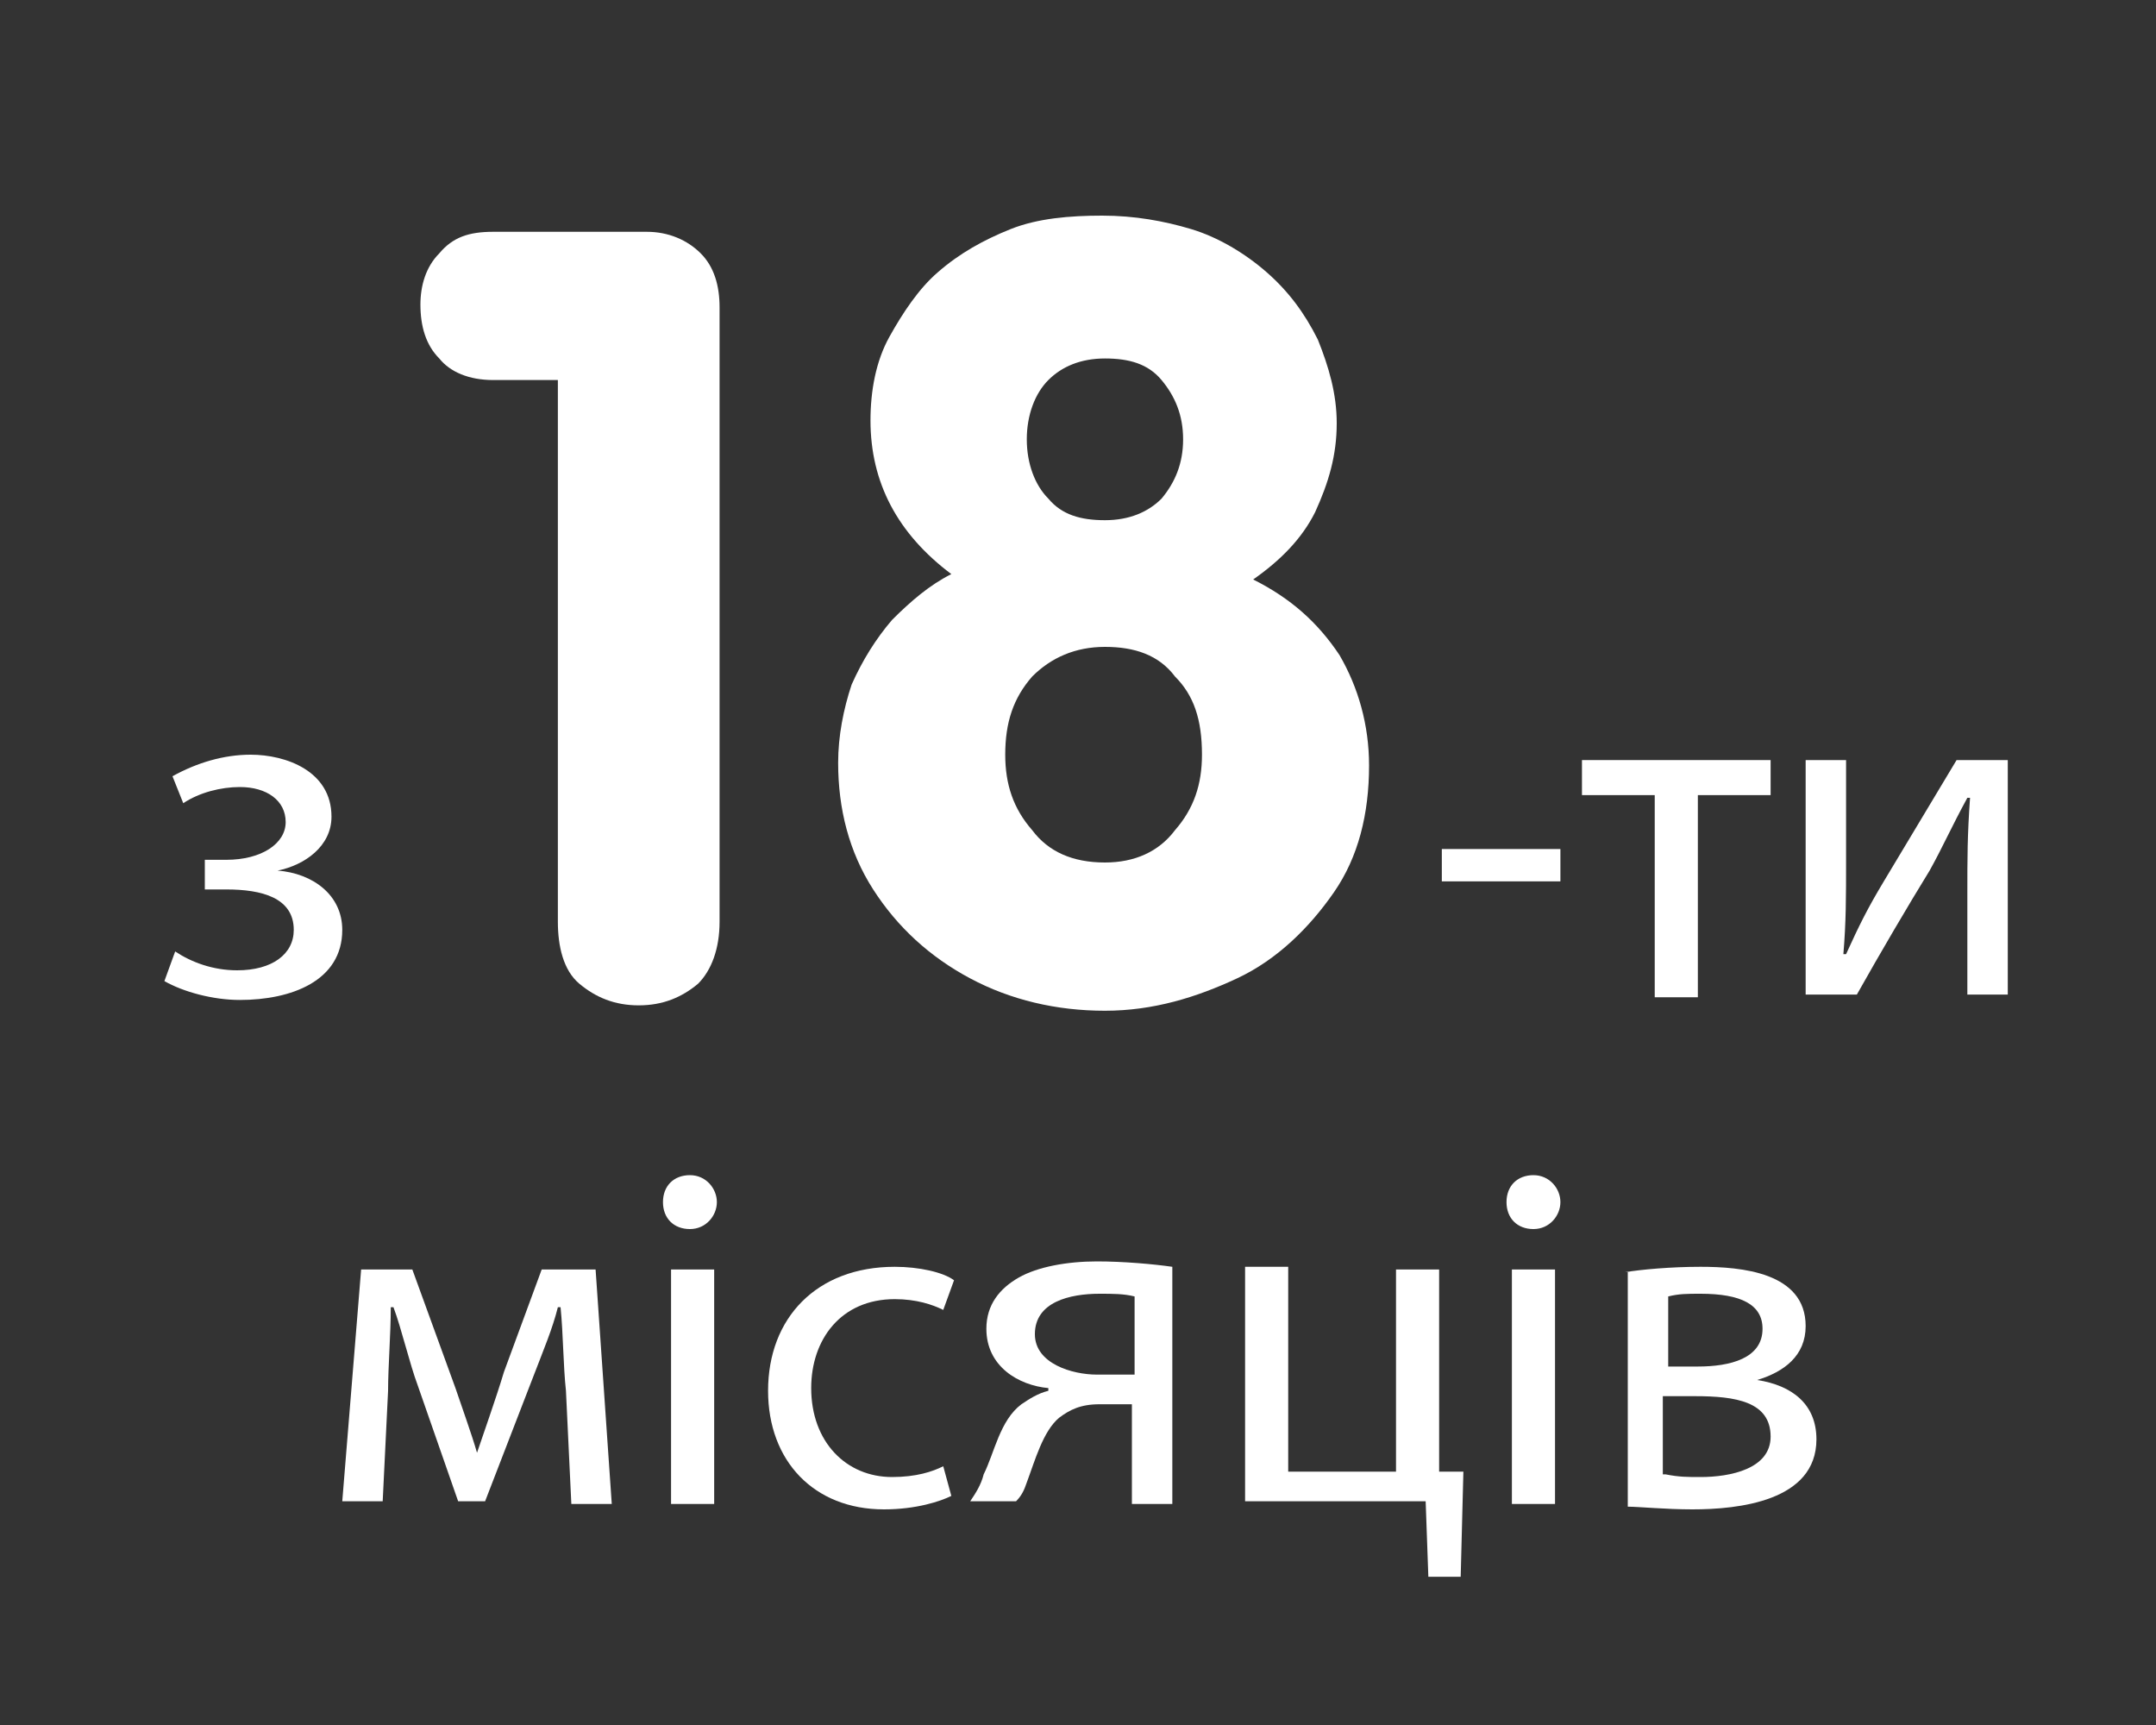
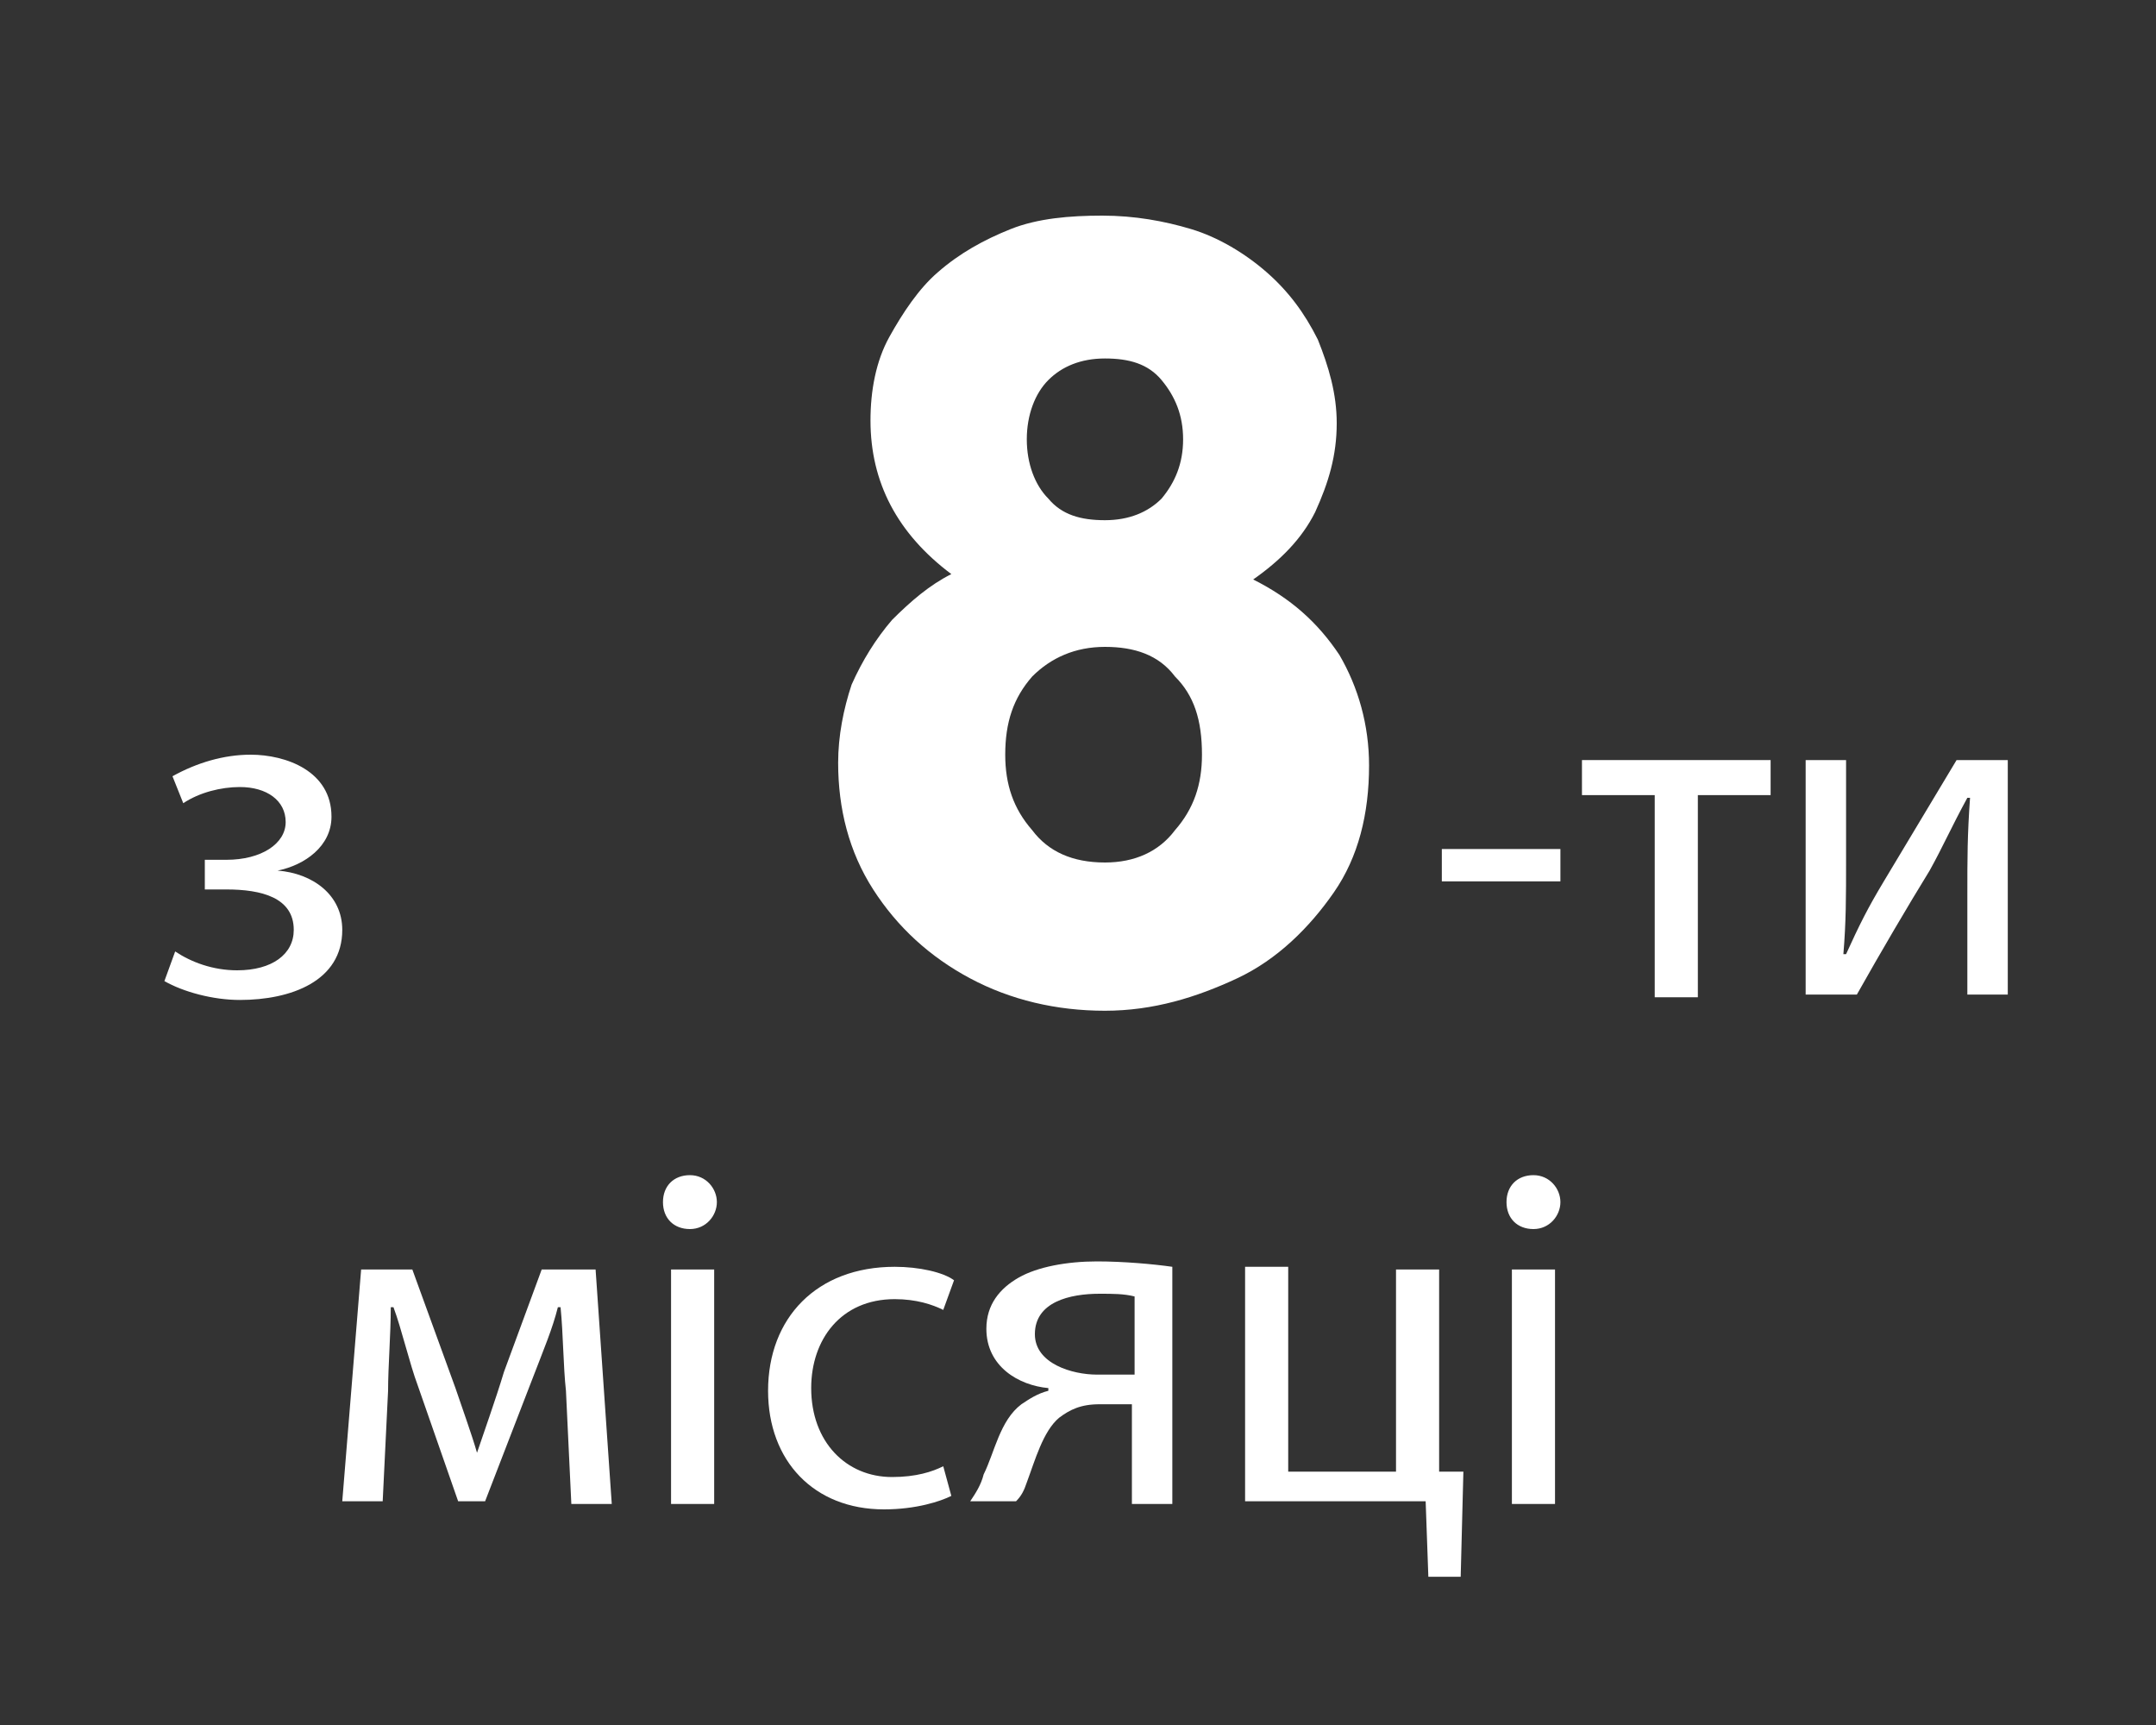
<svg xmlns="http://www.w3.org/2000/svg" version="1.1" id="Ebene_1" x="0px" y="0px" width="80px" height="64px" viewBox="0 0 80 64" style="enable-background:new 0 0 80 64;" xml:space="preserve">
  <rect x="0" y="0" width="80" height="64" fill="#333333" stroke="none" />
  <style type="text/css">
	.st0{fill:#FFFFFF;}
</style>
  <g>
    <path class="st0" d="M13.4,47.1h1.9l1.6,4.4c0.2,0.6,0.6,1.7,0.8,2.4h0c0.2-0.6,0.7-2,1-3l1.4-3.8h2l0.6,8.7h-1.5L21,51.6   c-0.1-0.9-0.1-2.1-0.2-3.1h-0.1c-0.2,0.8-0.5,1.5-1,2.8l-1.7,4.4H17l-1.5-4.3c-0.3-0.8-0.6-2.1-0.9-2.9h-0.1c0,1-0.1,2.2-0.1,3.1   l-0.2,4.1h-1.5L13.4,47.1z" />
    <path class="st0" d="M26.6,44.6c0,0.5-0.4,1-1,1c-0.6,0-1-0.4-1-1c0-0.6,0.4-1,1-1C26.2,43.6,26.6,44.1,26.6,44.6z M24.9,55.8v-8.7   h1.6v8.7H24.9z" />
    <path class="st0" d="M35.3,55.5c-0.4,0.2-1.3,0.5-2.5,0.5c-2.6,0-4.3-1.8-4.3-4.4c0-2.7,1.8-4.6,4.7-4.6c0.9,0,1.8,0.2,2.2,0.5   L35,48.6c-0.4-0.2-1-0.4-1.8-0.4c-2,0-3.1,1.5-3.1,3.3c0,2,1.3,3.3,3,3.3c0.9,0,1.5-0.2,1.9-0.4L35.3,55.5z" />
    <path class="st0" d="M43.6,55.8h-1.6v-3.7h-1.2c-0.7,0-1.1,0.2-1.5,0.5c-0.6,0.5-0.9,1.6-1.2,2.4c-0.1,0.3-0.2,0.5-0.4,0.7h-1.7   c0.2-0.3,0.4-0.6,0.5-1c0.4-0.8,0.6-2,1.4-2.6c0.3-0.2,0.6-0.4,1-0.5v-0.1c-1.1-0.1-2.3-0.8-2.3-2.2c0-0.9,0.5-1.5,1.2-1.9   c0.7-0.4,1.8-0.6,2.9-0.6c1,0,2.1,0.1,2.8,0.2V55.8z M42.1,48.1c-0.4-0.1-0.8-0.1-1.3-0.1c-1.1,0-2.4,0.3-2.4,1.5   c0,1.1,1.4,1.5,2.3,1.5c0.6,0,1,0,1.4,0V48.1z" />
    <path class="st0" d="M47.8,47.1v7.5h4v-7.5h1.6v7.5l0.9,0l-0.1,3.9h-1.2l-0.1-2.8h-6.7v-8.7H47.8z" />
    <path class="st0" d="M57.9,44.6c0,0.5-0.4,1-1,1c-0.6,0-1-0.4-1-1c0-0.6,0.4-1,1-1C57.5,43.6,57.9,44.1,57.9,44.6z M56.1,55.8v-8.7   h1.6v8.7H56.1z" />
-     <path class="st0" d="M60.3,47.2c0.6-0.1,1.7-0.2,2.8-0.2c1.5,0,3.9,0.2,3.9,2.2c0,1.1-0.8,1.7-1.8,2v0c1.3,0.2,2.2,0.9,2.2,2.2   c0,2.3-2.9,2.6-4.6,2.6c-1,0-2-0.1-2.4-0.1V47.2z M61.8,54.7c0.5,0.1,0.8,0.1,1.3,0.1c1.1,0,2.6-0.3,2.6-1.5c0-1.3-1.3-1.5-2.8-1.5   h-1.2V54.7z M61.8,50.7H63c1.2,0,2.4-0.3,2.4-1.4c0-0.9-0.8-1.3-2.3-1.3c-0.5,0-0.8,0-1.2,0.1V50.7z" />
  </g>
  <g>
    <path class="st0" d="M7.6,31.9h0.8c1.3,0,2.2-0.6,2.2-1.4c0-0.8-0.7-1.3-1.7-1.3c-0.7,0-1.5,0.2-2.1,0.6l-0.4-1   c0.9-0.5,1.9-0.8,2.9-0.8c1.3,0,3,0.6,3,2.3c0,1.1-1,1.8-2,2v0c1.3,0.1,2.4,0.9,2.4,2.2c0,1.9-1.9,2.6-3.8,2.6   c-1,0-2.1-0.3-2.8-0.7l0.4-1.1C7.1,35.7,7.9,36,8.8,36c1.3,0,2.1-0.6,2.1-1.5c0-1.2-1.2-1.5-2.5-1.5H7.6V31.9z" />
  </g>
  <g>
    <path class="st0" d="M57.9,31.5v1.2h-4.4v-1.2H57.9z" />
    <path class="st0" d="M65.7,28.2v1.3H63v7.5h-1.6v-7.5h-2.7v-1.3H65.7z" />
    <path class="st0" d="M68.5,28.2v3.7c0,1.4,0,2.3-0.1,3.5l0.1,0c0.5-1.1,0.8-1.7,1.4-2.7l2.7-4.5h1.9v8.7h-1.5v-3.7   c0-1.4,0-2.2,0.1-3.6H73c-0.6,1.1-0.9,1.8-1.4,2.7c-0.8,1.3-1.8,3-2.7,4.6H67v-8.7H68.5z" />
  </g>
  <g>
-     <path class="st0" d="M20.7,34.2V14.1h-2.4c-0.9,0-1.6-0.3-2-0.8c-0.5-0.5-0.7-1.2-0.7-2c0-0.7,0.2-1.4,0.7-1.9   c0.5-0.6,1.1-0.8,2-0.8h5.7c0.8,0,1.5,0.3,2,0.8c0.5,0.5,0.7,1.2,0.7,2v22.8c0,1-0.3,1.8-0.8,2.3c-0.6,0.5-1.3,0.8-2.2,0.8   c-0.9,0-1.6-0.3-2.2-0.8S20.7,35.1,20.7,34.2z" />
    <path class="st0" d="M41,37.5c-1.8,0-3.5-0.4-5-1.2s-2.7-1.9-3.6-3.3c-0.9-1.4-1.3-3-1.3-4.7c0-1,0.2-2,0.5-2.9   c0.4-0.9,0.9-1.7,1.5-2.4c0.7-0.7,1.4-1.3,2.2-1.7c-2-1.5-3-3.4-3-5.7c0-1.1,0.2-2.2,0.7-3.1s1.1-1.8,1.8-2.4   c0.8-0.7,1.7-1.2,2.7-1.6c1-0.4,2.2-0.5,3.4-0.5c1.2,0,2.3,0.2,3.3,0.5s2,0.9,2.8,1.6s1.4,1.5,1.9,2.5c0.4,1,0.7,2,0.7,3.1   c0,1.2-0.3,2.2-0.8,3.3c-0.5,1-1.3,1.8-2.3,2.5c1.4,0.7,2.4,1.6,3.2,2.8c0.7,1.2,1.1,2.6,1.1,4.1c0,1.8-0.4,3.4-1.3,4.7   s-2.1,2.5-3.6,3.2S42.8,37.5,41,37.5z M41,24c-1.1,0-2,0.4-2.7,1.1c-0.7,0.8-1,1.7-1,2.9c0,1.1,0.3,2,1,2.8   c0.6,0.8,1.5,1.2,2.7,1.2c1.1,0,2-0.4,2.6-1.2c0.7-0.8,1-1.7,1-2.8c0-1.3-0.3-2.2-1-2.9C43,24.3,42.1,24,41,24z M41,13.3   c-0.9,0-1.6,0.3-2.1,0.8s-0.8,1.3-0.8,2.2c0,0.9,0.3,1.7,0.8,2.2c0.5,0.6,1.2,0.8,2.1,0.8c0.9,0,1.6-0.3,2.1-0.8   c0.5-0.6,0.8-1.3,0.8-2.2c0-0.9-0.3-1.6-0.8-2.2S41.9,13.3,41,13.3z" />
  </g>
</svg>